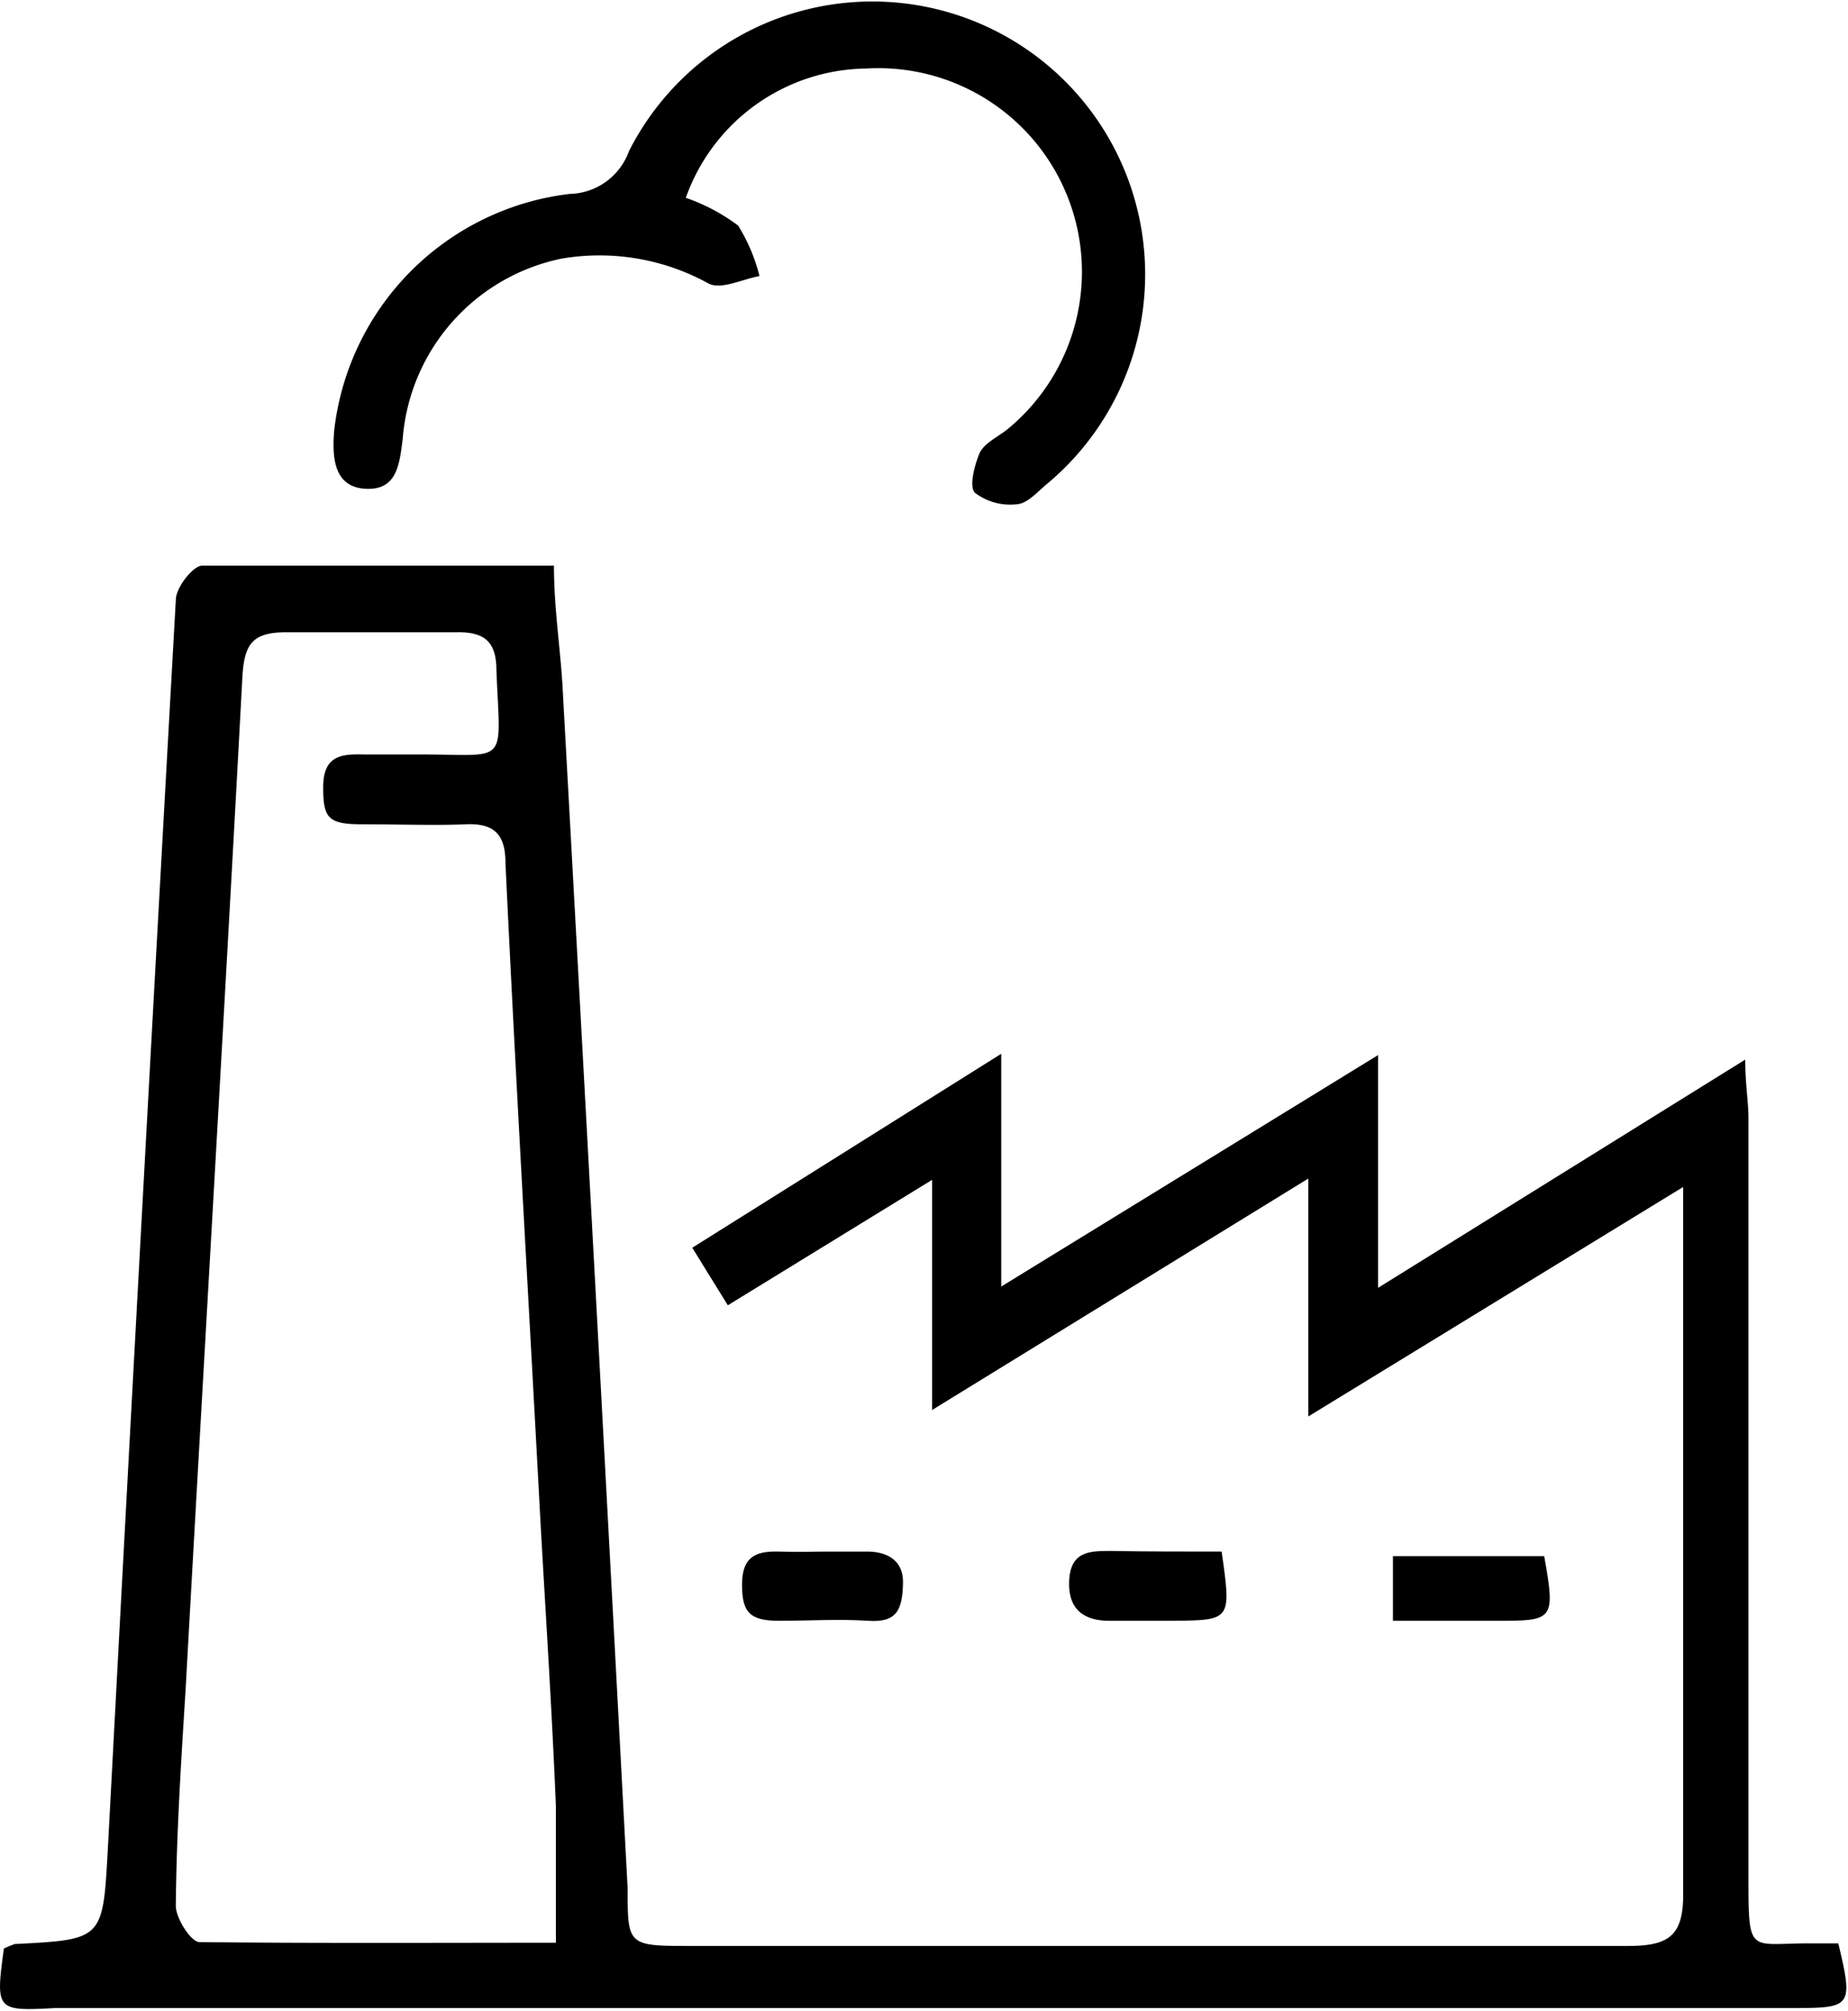
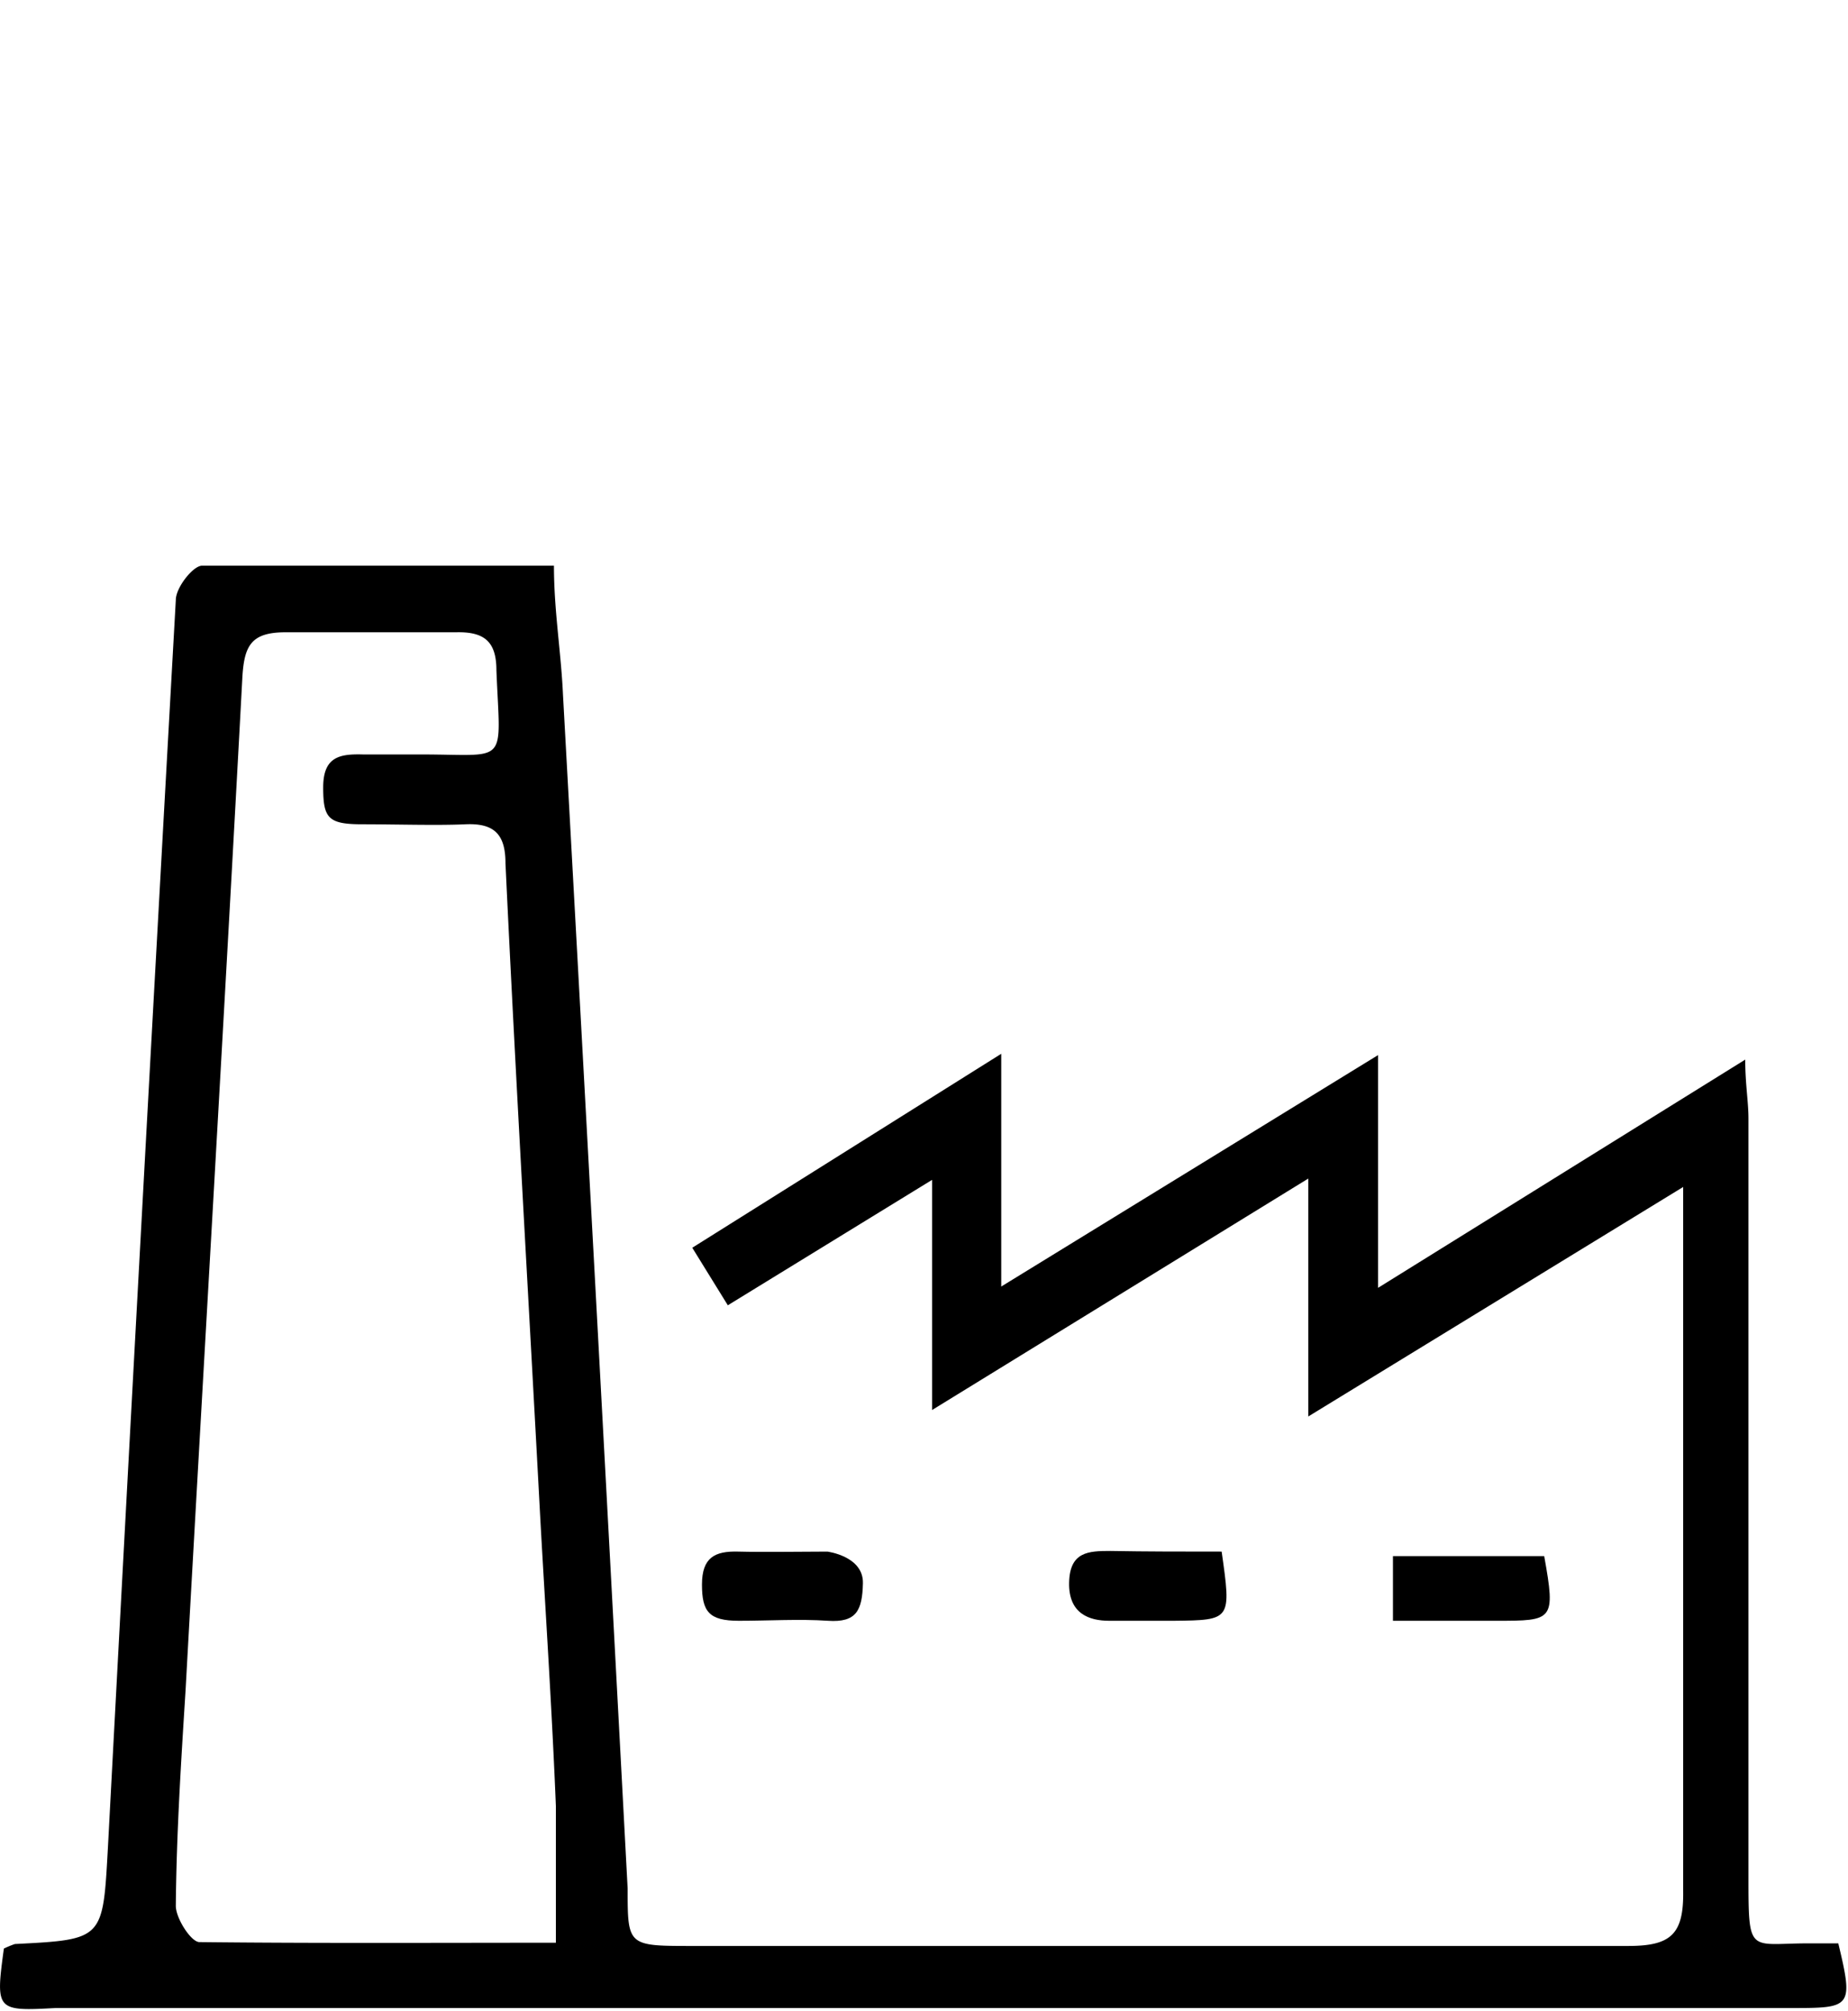
<svg xmlns="http://www.w3.org/2000/svg" viewBox="0 0 28.59 31.11">
  <g id="Calque_2" data-name="Calque 2">
    <g id="Zone_3_prestations_de_services" data-name="Zone 3 // prestations de services">
      <path d="M.06,30.14a1.56,1.56,0,0,1,.17-.07C1.61,30,1.59,30,1.67,28.57q.51-9.64,1.05-19.29c0-.19.26-.52.4-.53,1.8,0,3.6,0,5.45,0,0,.7.11,1.33.14,2q.51,9.23,1,18.46c0,.89,0,.89,1,.89,4.83,0,9.65,0,14.48,0,.66,0,.86-.18.85-.85,0-3.35,0-6.7,0-10,0-.25,0-.49,0-.89l-5.8,3.55V18.23l-5.82,3.58V18.25l-3.16,1.94-.55-.89,4.78-3V19.9l5.83-3.58v3.6L27,16.39c0,.38.05.65.05.91V29c0,1.28,0,1.05,1,1.06.14,0,.27,0,.39,0,.24,1,.2,1-.74,1H.86C-.06,31.11-.07,31.1.06,30.14Zm8.54-.09c0-.78,0-1.45,0-2.11-.06-1.48-.16-3-.24-4.43-.18-3.38-.38-6.77-.54-10.16,0-.45-.18-.62-.62-.6s-1.06,0-1.59,0S5,12.66,5,12.18s.26-.52.62-.51h.9c1.36,0,1.22.19,1.16-1.3,0-.44-.18-.6-.62-.59-.88,0-1.76,0-2.64,0-.53,0-.64.2-.67.69-.28,5.23-.59,10.46-.88,15.69-.07,1.11-.14,2.21-.15,3.32,0,.19.23.55.36.56C4.88,30.06,6.72,30.05,8.6,30.05Z" />
-       <path d="M10.61,3.06a2.94,2.94,0,0,1,.81.43,2.74,2.74,0,0,1,.33.78c-.27.05-.58.21-.78.12A3.49,3.49,0,0,0,8.69,4,3.09,3.09,0,0,0,6.23,6.79c-.05.38-.08.8-.58.77s-.51-.51-.48-.9A4.16,4.16,0,0,1,8.81,3a1,1,0,0,0,.92-.66,4.22,4.22,0,1,1,6.45,5.16c-.14.12-.29.29-.45.3a.9.9,0,0,1-.65-.18c-.09-.1,0-.43.07-.6s.31-.27.46-.4A3.15,3.15,0,0,0,13.4,1.06,3,3,0,0,0,10.61,3.06Z" />
-       <path d="M12.8,24c.2,0,.41,0,.62,0s.56.07.55.49-.1.61-.54.58-.92,0-1.38,0-.57-.14-.57-.56.2-.52.56-.51S12.54,24,12.8,24Z" />
+       <path d="M12.8,24s.56.07.55.49-.1.61-.54.58-.92,0-1.38,0-.57-.14-.57-.56.2-.52.56-.51S12.54,24,12.8,24Z" />
      <path d="M18.9,24c.15,1.06.15,1.06-.74,1.07-.35,0-.69,0-1,0s-.63-.11-.62-.59.3-.49.64-.49C17.73,24,18.32,24,18.9,24Z" />
      <path d="M21.55,25.07v-1h2.34c.18,1,.14,1-.74,1Z" />
    </g>
  </g>
</svg>